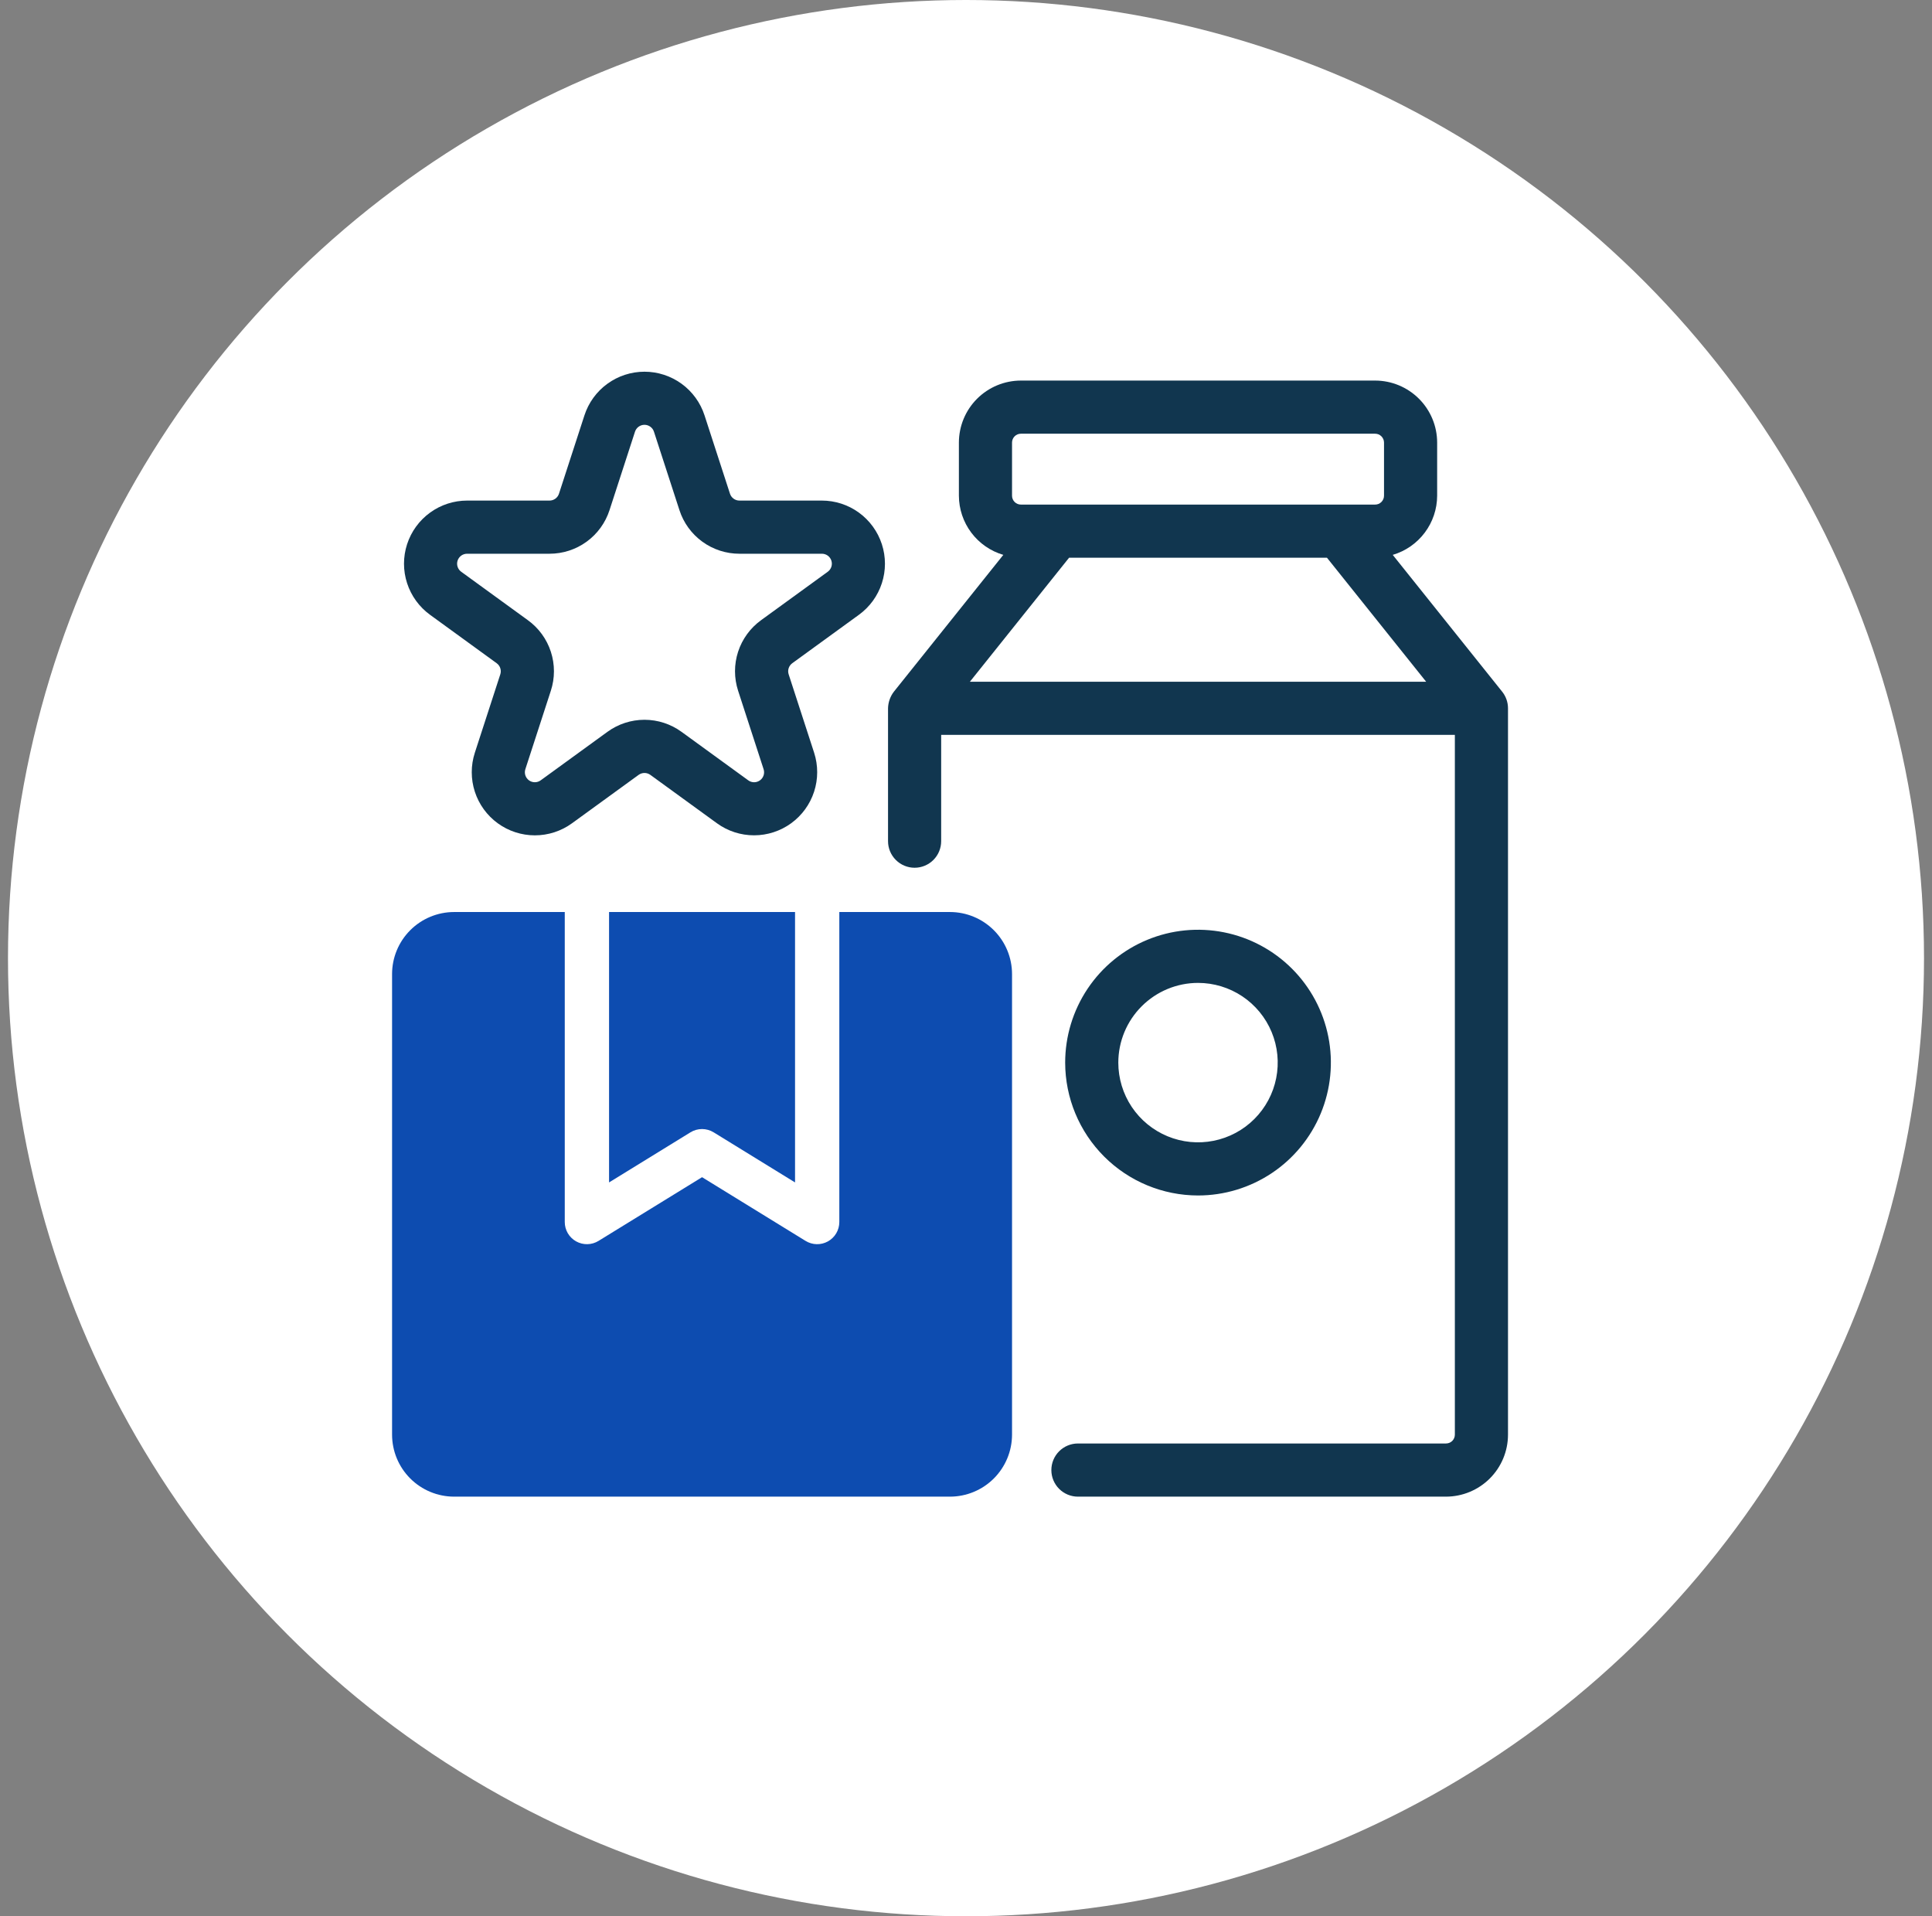
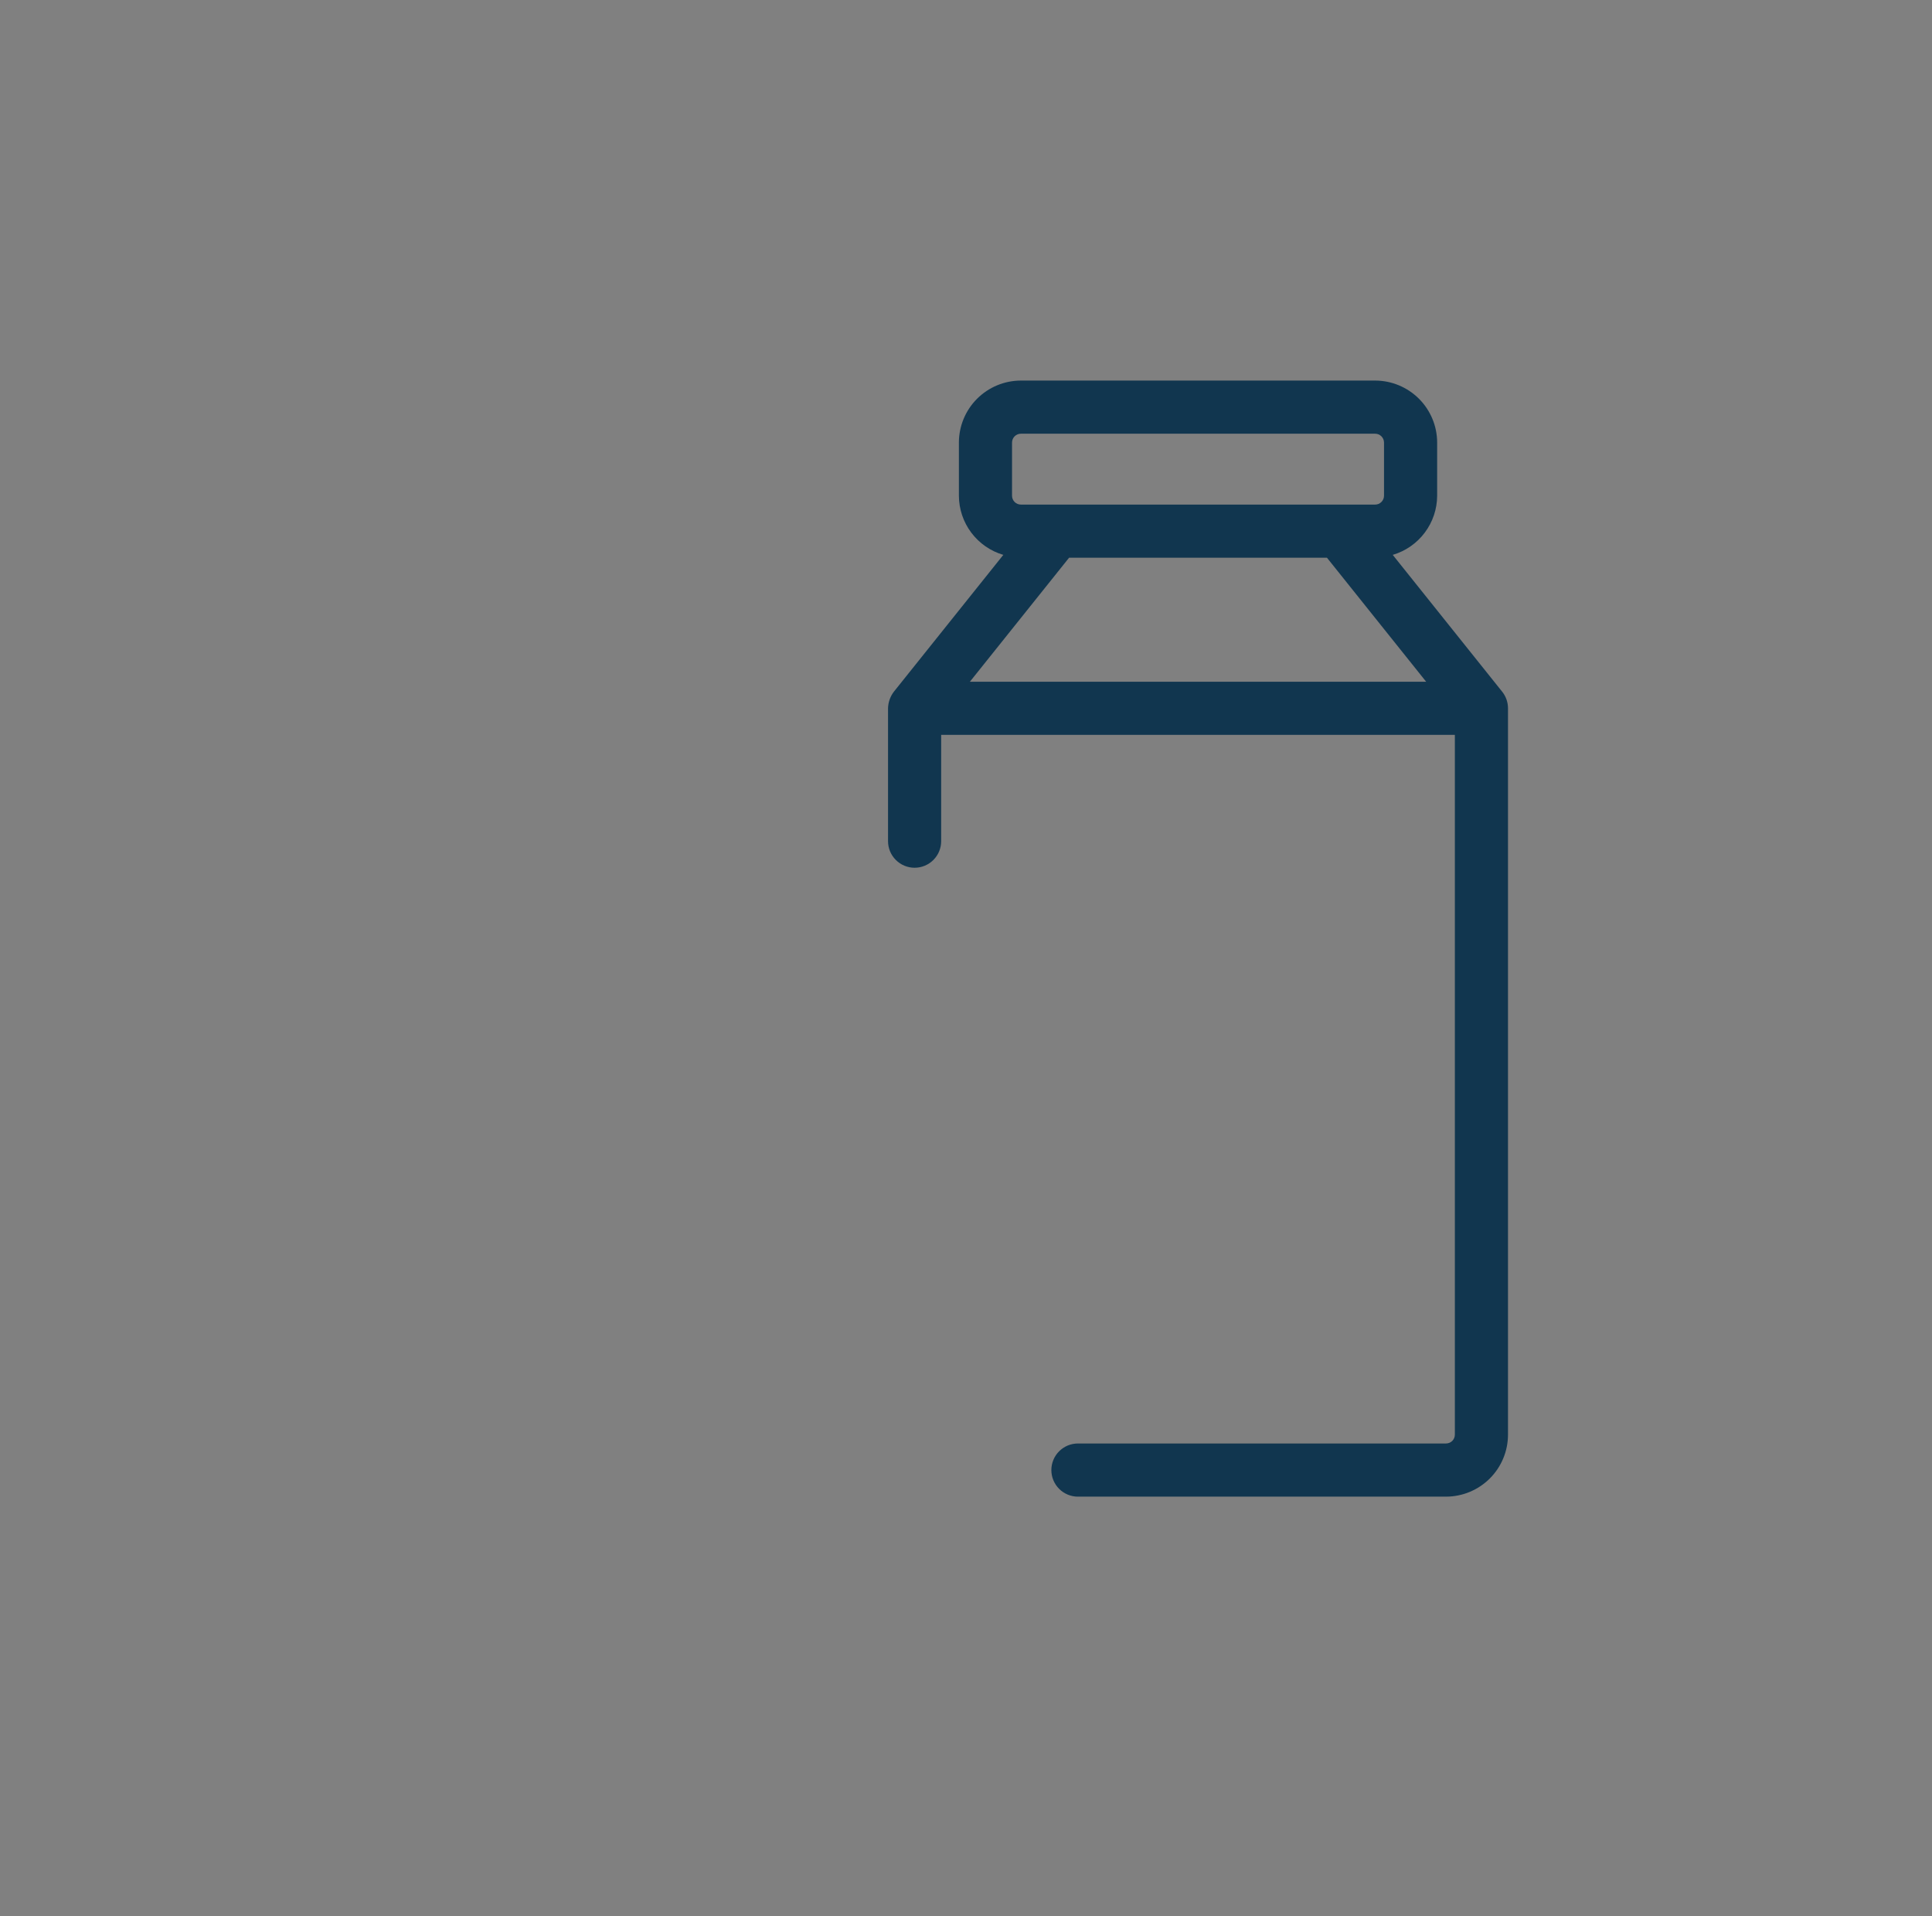
<svg xmlns="http://www.w3.org/2000/svg" width="121" height="120" viewBox="0 0 121 120" fill="none">
  <rect x="0" y="0" width="121" height="120" fill="#808080" stroke="none" />
-   <circle cx="60.5" cy="60" r="60" fill="white" />
  <g clip-path="url(#clip0_507_461)">
    <path d="M94.081 43.316L87.226 34.747C88.027 34.512 88.73 34.024 89.231 33.356C89.733 32.689 90.005 31.878 90.008 31.043V27.715C90.007 26.685 89.597 25.699 88.869 24.971C88.141 24.243 87.154 23.833 86.125 23.832H63.938C62.908 23.833 61.921 24.243 61.193 24.971C60.465 25.699 60.056 26.685 60.055 27.715V31.043C60.058 31.878 60.33 32.689 60.831 33.356C61.333 34.024 62.036 34.512 62.837 34.747L55.982 43.316C55.753 43.615 55.626 43.979 55.617 44.355V52.676C55.617 53.117 55.792 53.54 56.105 53.852C56.417 54.164 56.84 54.34 57.281 54.34C57.723 54.34 58.146 54.164 58.458 53.852C58.77 53.54 58.945 53.117 58.945 52.676V46.02H91.117V89.84C91.117 89.987 91.059 90.128 90.955 90.232C90.851 90.336 90.71 90.394 90.562 90.394H67.51C67.069 90.394 66.645 90.57 66.333 90.882C66.021 91.194 65.846 91.617 65.846 92.059C65.846 92.5 66.021 92.923 66.333 93.235C66.645 93.547 67.069 93.723 67.51 93.723H90.562C91.592 93.721 92.579 93.312 93.307 92.584C94.035 91.856 94.444 90.869 94.445 89.84V44.355C94.445 43.978 94.317 43.611 94.081 43.316ZM89.319 42.691H60.744L66.956 34.926H83.107L89.319 42.691ZM63.383 27.715C63.383 27.568 63.441 27.427 63.545 27.323C63.649 27.219 63.79 27.16 63.938 27.16H86.125C86.272 27.16 86.413 27.219 86.517 27.323C86.621 27.427 86.68 27.568 86.68 27.715V31.043C86.68 31.19 86.621 31.331 86.517 31.435C86.413 31.539 86.272 31.598 86.125 31.598H63.938C63.79 31.598 63.649 31.539 63.545 31.435C63.441 31.331 63.383 31.19 63.383 31.043V27.715Z" fill="#11364F" />
-     <path d="M75.031 74.863C76.677 74.863 78.285 74.375 79.654 73.461C81.022 72.547 82.088 71.247 82.718 69.727C83.348 68.207 83.513 66.534 83.192 64.92C82.871 63.306 82.078 61.823 80.915 60.66C79.751 59.496 78.268 58.704 76.654 58.383C75.04 58.062 73.368 58.226 71.847 58.856C70.327 59.486 69.027 60.552 68.113 61.92C67.199 63.289 66.711 64.897 66.711 66.543C66.713 68.749 67.591 70.864 69.151 72.424C70.71 73.984 72.825 74.861 75.031 74.863ZM75.031 61.551C76.019 61.551 76.984 61.844 77.805 62.392C78.626 62.941 79.266 63.72 79.643 64.632C80.021 65.545 80.12 66.549 79.927 67.517C79.735 68.485 79.259 69.375 78.561 70.073C77.863 70.771 76.974 71.247 76.005 71.439C75.037 71.632 74.033 71.533 73.121 71.155C72.209 70.777 71.429 70.137 70.88 69.317C70.332 68.496 70.039 67.53 70.039 66.543C70.04 65.219 70.567 63.95 71.503 63.015C72.439 62.079 73.708 61.552 75.031 61.551Z" fill="#11364F" />
-     <path d="M51.47 31.347H46.312C46.18 31.348 46.051 31.306 45.944 31.228C45.837 31.151 45.758 31.041 45.717 30.915L44.124 26.01C43.866 25.215 43.362 24.523 42.687 24.032C42.011 23.542 41.198 23.277 40.363 23.277C39.528 23.277 38.714 23.542 38.039 24.033C37.364 24.523 36.861 25.215 36.603 26.01L35.009 30.915C34.969 31.041 34.889 31.151 34.782 31.228C34.675 31.306 34.547 31.348 34.414 31.347H29.257C28.422 31.347 27.608 31.611 26.933 32.102C26.257 32.593 25.754 33.285 25.496 34.079C25.238 34.873 25.238 35.728 25.496 36.522C25.754 37.316 26.257 38.008 26.932 38.499L31.106 41.532C31.213 41.609 31.293 41.718 31.333 41.844C31.374 41.97 31.374 42.105 31.333 42.23L29.739 47.136C29.481 47.93 29.481 48.785 29.739 49.579C29.997 50.373 30.5 51.065 31.175 51.556C31.851 52.047 32.664 52.311 33.499 52.311C34.334 52.311 35.147 52.047 35.823 51.556L39.997 48.524C40.103 48.447 40.232 48.405 40.364 48.405C40.495 48.405 40.624 48.447 40.731 48.524L44.904 51.556C45.579 52.046 46.393 52.31 47.227 52.309C48.062 52.309 48.875 52.044 49.55 51.554C50.225 51.063 50.728 50.372 50.986 49.578C51.244 48.785 51.245 47.93 50.988 47.136L49.394 42.231C49.353 42.105 49.352 41.97 49.393 41.844C49.434 41.718 49.514 41.609 49.621 41.531L53.794 38.499C54.47 38.008 54.973 37.316 55.23 36.522C55.489 35.728 55.488 34.873 55.23 34.079C54.972 33.285 54.469 32.593 53.794 32.102C53.118 31.611 52.305 31.347 51.47 31.347ZM51.838 35.807L47.665 38.838C46.989 39.328 46.485 40.02 46.226 40.814C45.968 41.609 45.969 42.465 46.228 43.258L47.822 48.164C47.864 48.29 47.865 48.426 47.825 48.552C47.784 48.678 47.705 48.788 47.597 48.866C47.49 48.944 47.361 48.986 47.228 48.986C47.096 48.985 46.967 48.943 46.86 48.864L42.688 45.832C42.013 45.34 41.199 45.074 40.364 45.074C39.528 45.074 38.714 45.34 38.039 45.832L33.866 48.864C33.76 48.942 33.631 48.985 33.498 48.985C33.366 48.986 33.236 48.944 33.129 48.866C33.022 48.788 32.943 48.678 32.902 48.552C32.862 48.426 32.862 48.29 32.904 48.164L34.498 43.258C34.758 42.464 34.758 41.609 34.5 40.814C34.242 40.02 33.739 39.328 33.062 38.839L28.889 35.807C28.781 35.73 28.701 35.62 28.659 35.494C28.618 35.368 28.617 35.232 28.659 35.106C28.7 34.98 28.78 34.871 28.887 34.793C28.995 34.716 29.124 34.675 29.257 34.676H34.414C35.25 34.677 36.064 34.413 36.74 33.922C37.416 33.431 37.918 32.738 38.175 31.943L39.768 27.038C39.808 26.912 39.887 26.801 39.994 26.723C40.101 26.645 40.23 26.602 40.363 26.602C40.495 26.602 40.625 26.644 40.732 26.723C40.839 26.801 40.918 26.911 40.958 27.038L42.552 31.943C42.808 32.738 43.311 33.431 43.987 33.922C44.663 34.413 45.477 34.677 46.312 34.676H51.47C51.603 34.675 51.732 34.716 51.84 34.793C51.947 34.871 52.027 34.98 52.068 35.106C52.109 35.232 52.109 35.368 52.068 35.494C52.026 35.62 51.946 35.73 51.838 35.807Z" fill="#11364F" />
-     <path d="M44.696 70.909L49.793 74.046V57.113H38.145V74.046L43.242 70.909C43.46 70.774 43.712 70.703 43.969 70.703C44.225 70.703 44.477 70.774 44.696 70.909Z" fill="#0D4CB0" />
-     <path d="M59.5 57.113H52.566V76.527C52.566 76.774 52.5 77.016 52.375 77.229C52.25 77.441 52.071 77.617 51.856 77.737C51.64 77.857 51.397 77.918 51.15 77.913C50.904 77.908 50.663 77.837 50.453 77.708L43.969 73.718L37.485 77.708C37.275 77.837 37.034 77.908 36.787 77.913C36.541 77.918 36.297 77.857 36.082 77.737C35.867 77.617 35.687 77.441 35.562 77.229C35.437 77.016 35.371 76.774 35.371 76.527V57.113H28.438C27.408 57.114 26.421 57.524 25.693 58.252C24.965 58.98 24.556 59.967 24.555 60.996V89.84C24.556 90.869 24.965 91.856 25.693 92.584C26.421 93.312 27.408 93.721 28.438 93.723H59.5C60.529 93.721 61.516 93.312 62.244 92.584C62.972 91.856 63.382 90.869 63.383 89.84V60.996C63.382 59.967 62.972 58.98 62.244 58.252C61.516 57.524 60.529 57.114 59.5 57.113Z" fill="#0D4CB0" />
  </g>
  <defs>
    <clipPath id="clip0_507_461">
      <rect width="71" height="71" fill="white" transform="translate(24 23)" />
    </clipPath>
  </defs>
</svg>